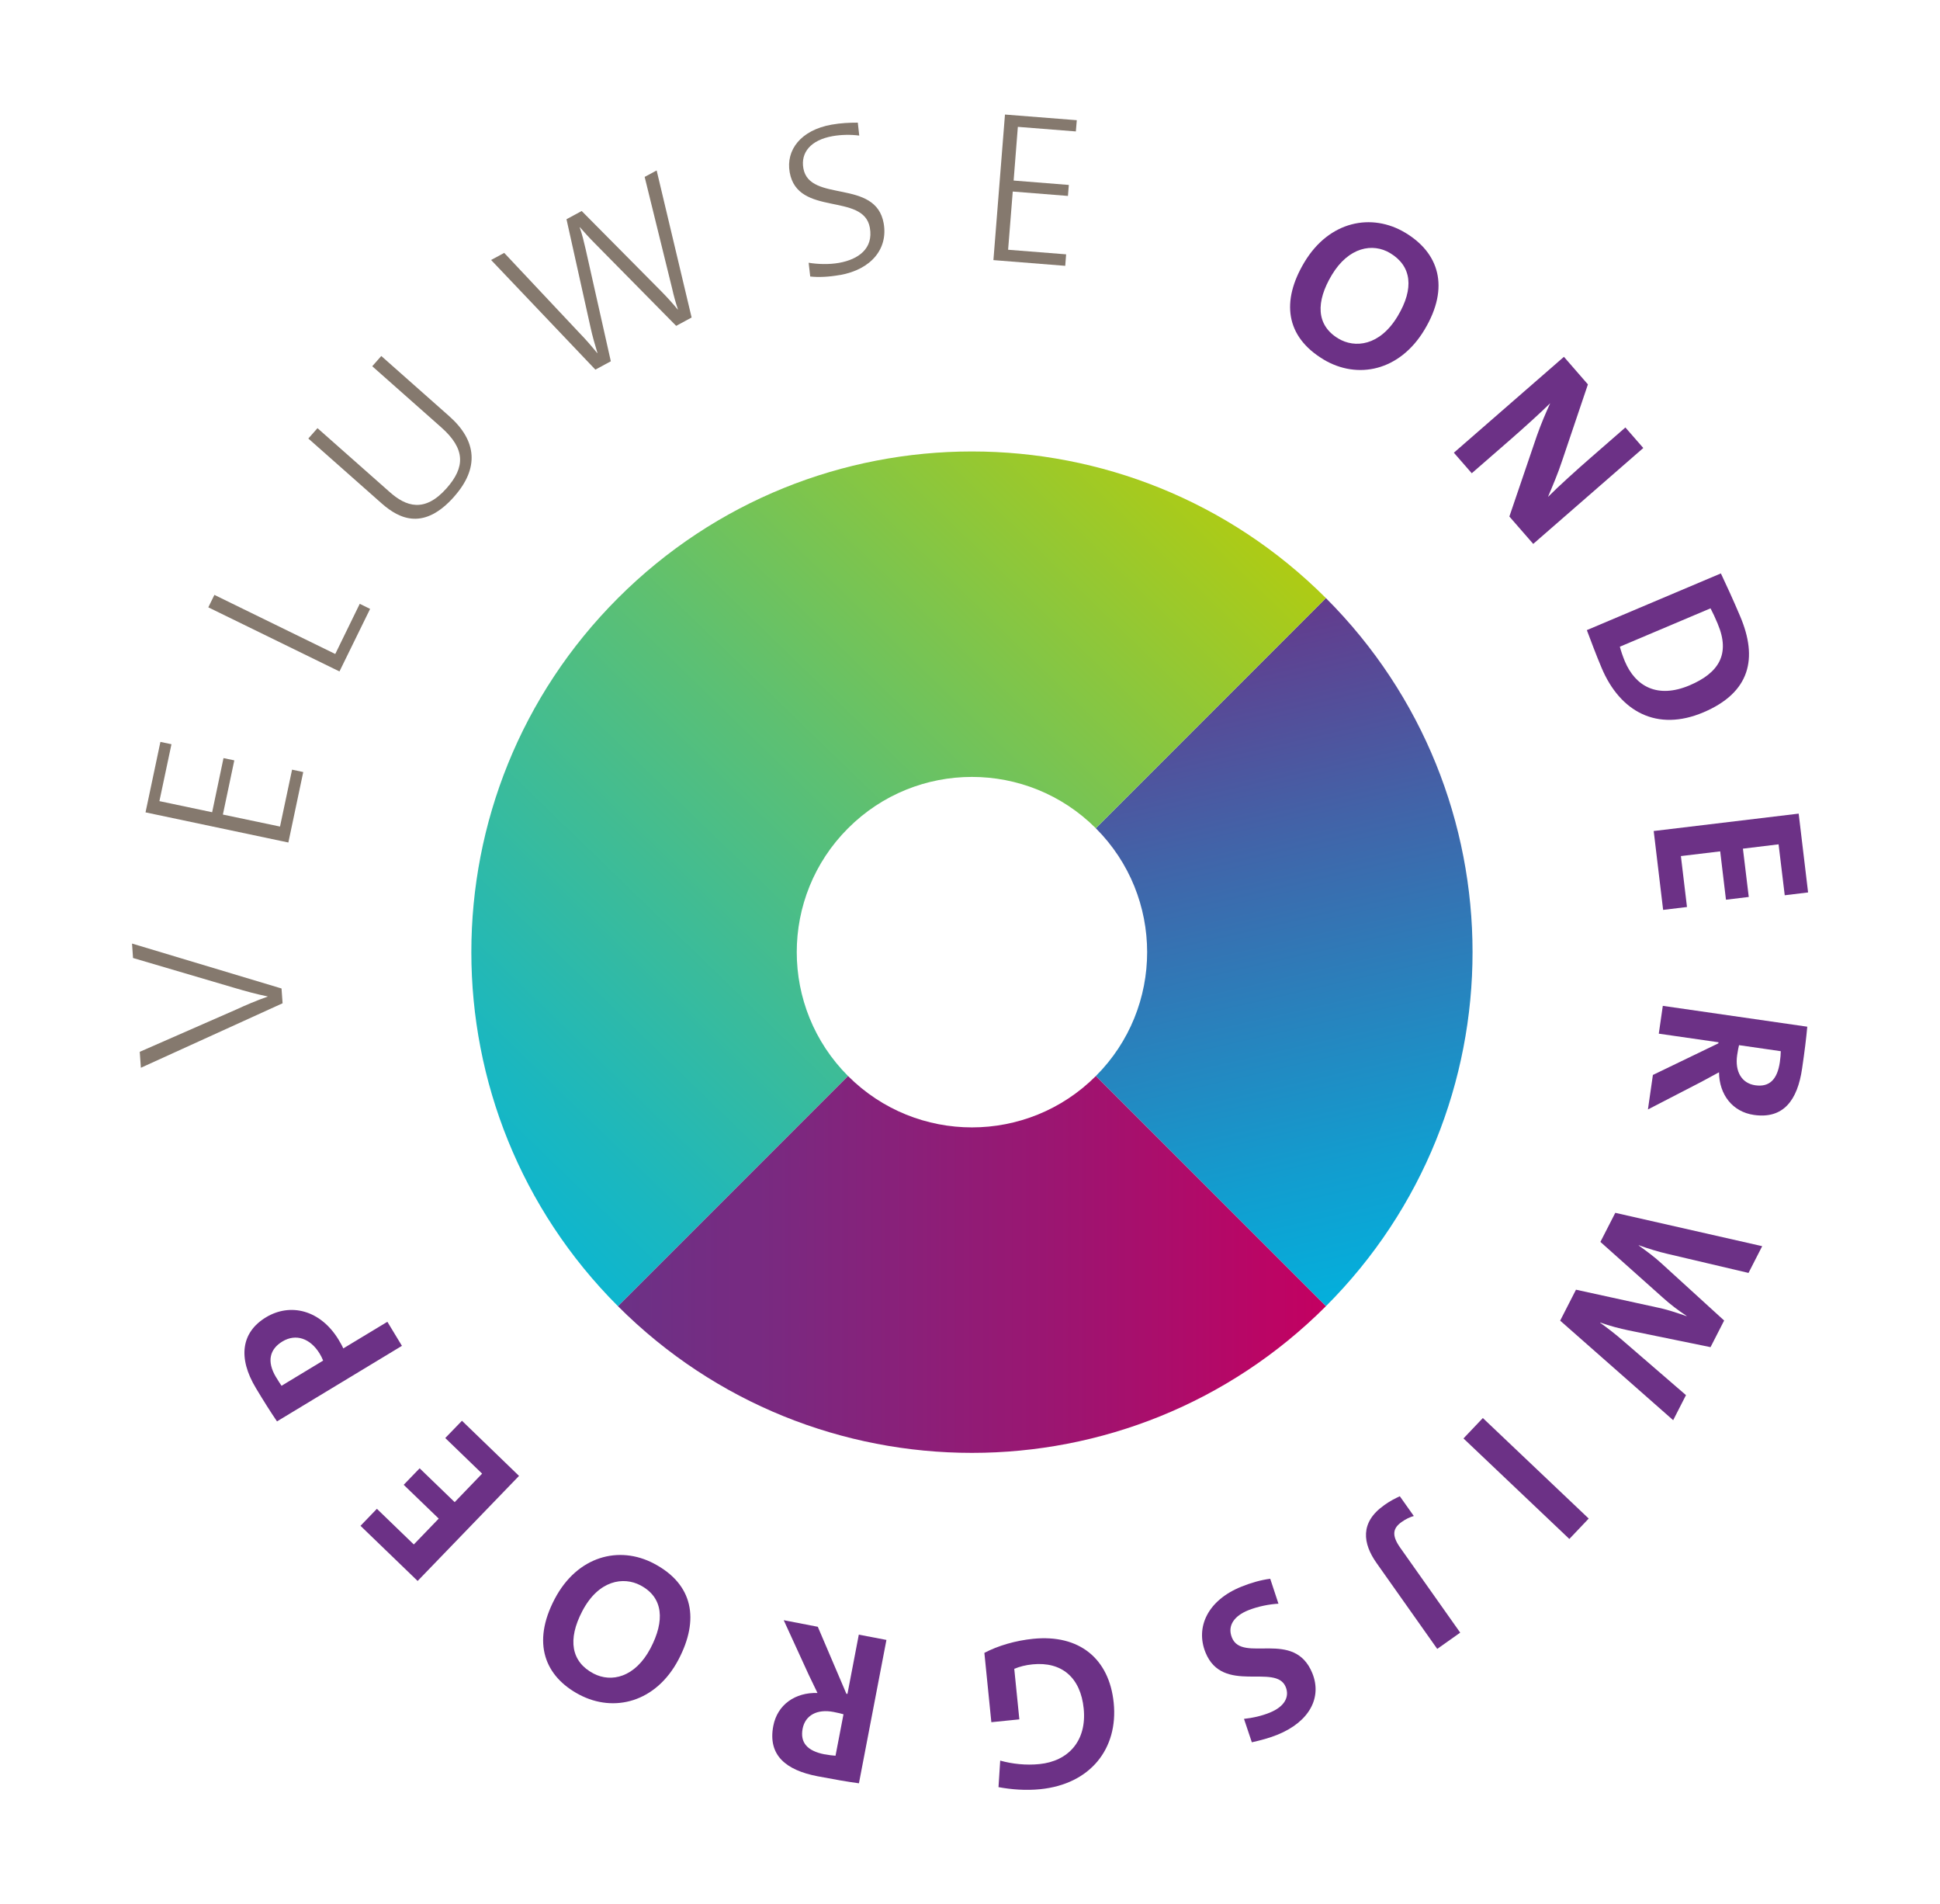
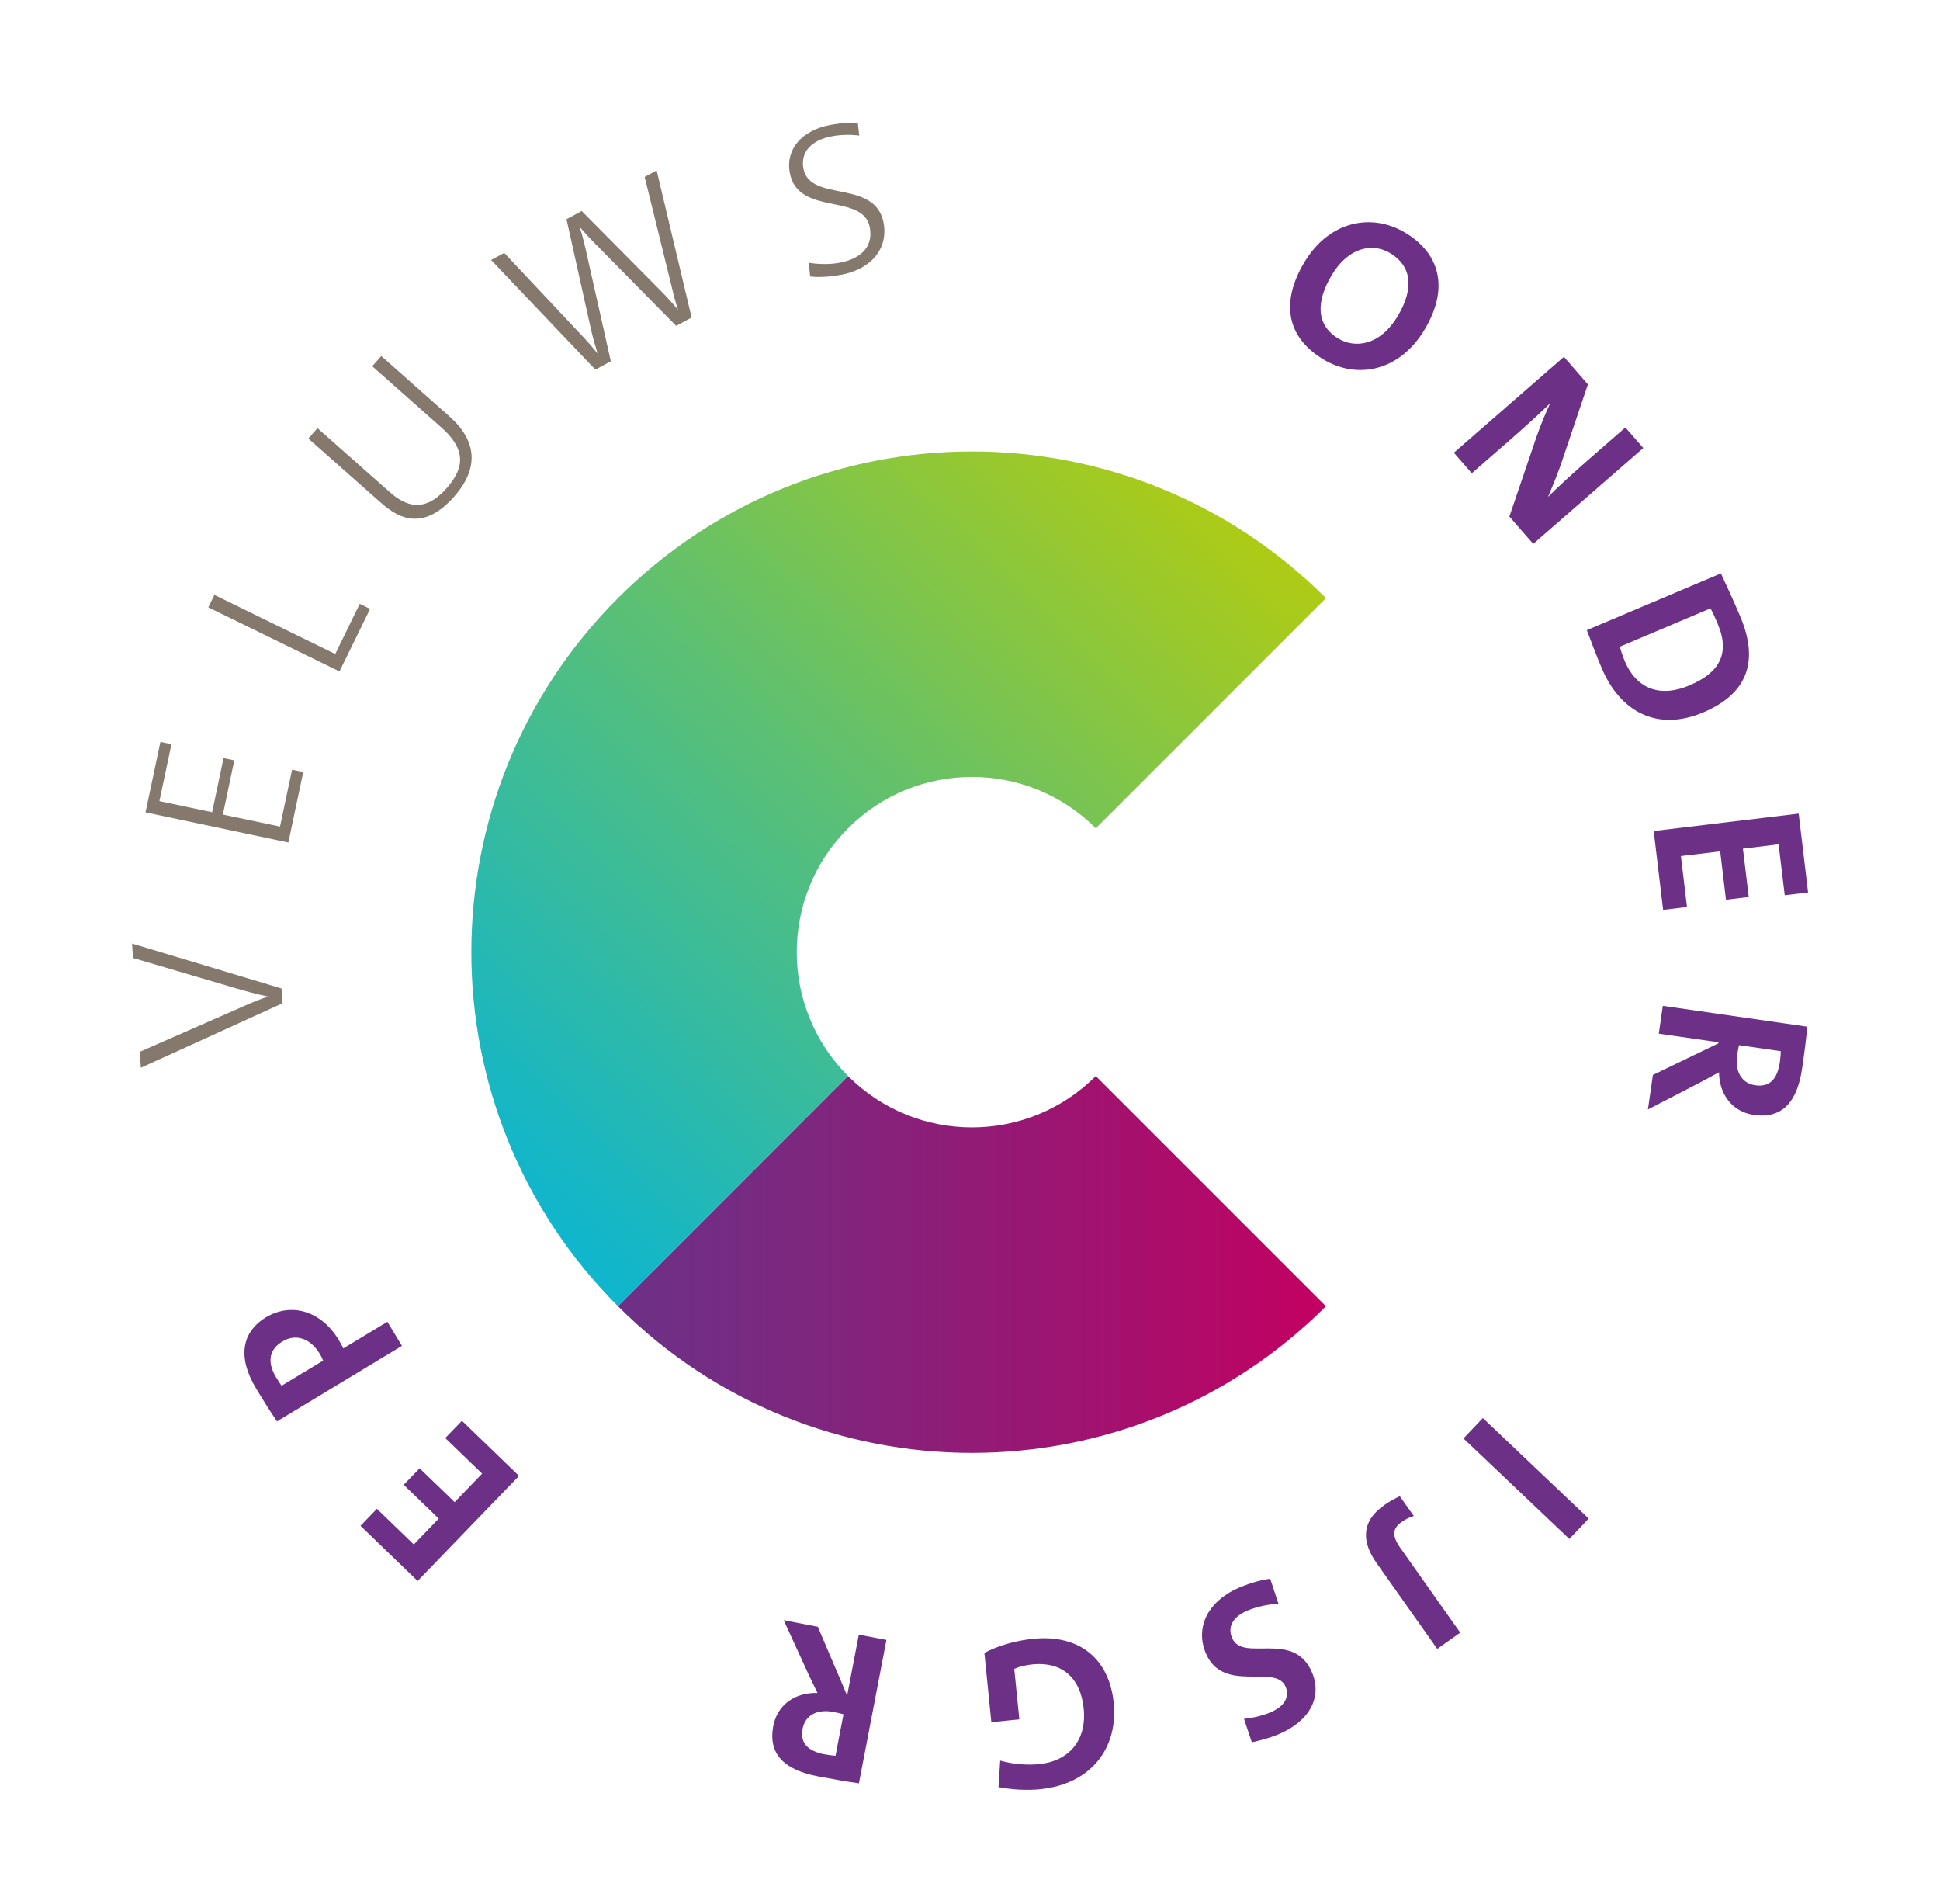
<svg xmlns="http://www.w3.org/2000/svg" id="Layer_1" data-name="Layer 1" width="309" height="303.24" viewBox="0 0 309 303.24">
  <defs>
    <style>
      .cls-1 {
        fill: none;
      }

      .cls-2 {
        fill: url(#linear-gradient-3);
      }

      .cls-3 {
        fill: url(#linear-gradient-2);
      }

      .cls-4 {
        fill: url(#linear-gradient);
      }

      .cls-5 {
        fill: #6c3186;
      }

      .cls-6 {
        clip-path: url(#clippath-1);
      }

      .cls-7 {
        clip-path: url(#clippath-2);
      }

      .cls-8 {
        fill: #85796e;
      }

      .cls-9 {
        clip-path: url(#clippath);
      }
    </style>
    <clipPath id="clippath">
-       <path class="cls-1" d="M174.54,131.89c10.9,10.9,10.9,28.57,0,39.46l36.65,36.65c31.14-31.14,31.14-81.62,0-112.76l-36.65,36.65Z" />
-     </clipPath>
+       </clipPath>
    <linearGradient id="linear-gradient" x1="-145.95" y1="443.62" x2="-142.81" y2="443.62" gradientTransform="translate(-17224.22 5824.34) rotate(90) scale(39.3 -39.3)" gradientUnits="userSpaceOnUse">
      <stop offset="0" stop-color="#6c3186" />
      <stop offset=".35" stop-color="#4263a8" />
      <stop offset=".79" stop-color="#129dcf" />
      <stop offset="1" stop-color="#00b4df" />
    </linearGradient>
    <clipPath id="clippath-1">
      <path class="cls-1" d="M98.43,95.24c-31.14,31.14-31.14,81.62,0,112.76l36.65-36.65c-10.9-10.9-10.9-28.57,0-39.46,10.89-10.9,28.56-10.9,39.46,0l36.65-36.65c-15.57-15.57-35.97-23.35-56.38-23.35s-40.81,7.78-56.38,23.35" />
    </clipPath>
    <linearGradient id="linear-gradient-2" x1="-154.43" y1="448.3" x2="-151.29" y2="448.3" gradientTransform="translate(9512.06 27620.87) scale(61.3 -61.3)" gradientUnits="userSpaceOnUse">
      <stop offset="0" stop-color="#00b4df" />
      <stop offset=".16" stop-color="#1ab7c0" />
      <stop offset=".52" stop-color="#5dc072" />
      <stop offset="1" stop-color="#c0ce00" />
    </linearGradient>
    <clipPath id="clippath-2">
      <path class="cls-1" d="M135.08,171.35l-36.65,36.65c31.14,31.14,81.62,31.14,112.76,0l-36.65-36.65c-10.9,10.9-28.56,10.9-39.46,0" />
    </clipPath>
    <linearGradient id="linear-gradient-3" x1="-155.03" y1="441.9" x2="-151.89" y2="441.9" gradientTransform="translate(5666.29 16075.94) scale(35.91 -35.91)" gradientUnits="userSpaceOnUse">
      <stop offset="0" stop-color="#6c3186" />
      <stop offset=".22" stop-color="#7a2980" />
      <stop offset=".64" stop-color="#9e1470" />
      <stop offset="1" stop-color="#c40061" />
    </linearGradient>
  </defs>
  <g class="cls-9">
    <rect class="cls-4" x="162.73" y="89.06" width="91.41" height="125.12" transform="translate(-28.76 50.77) rotate(-13)" />
  </g>
  <g class="cls-6">
    <rect class="cls-3" x="40.31" y="40.91" width="197.86" height="198.06" transform="translate(-58.15 142.89) rotate(-46)" />
  </g>
  <g class="cls-7">
    <rect class="cls-2" x="98.43" y="171.35" width="112.76" height="67.78" />
  </g>
  <path class="cls-8" d="M44.84,157.39l.17,2.37-22.57,10.27-.18-2.54,15.47-6.78c1.34-.62,3.15-1.4,4.9-2.01v-.03c-1.76-.35-3.55-.85-5.35-1.38l-16.09-4.74-.16-2.3,23.83,7.16Z" />
  <polygon class="cls-8" points="45.93 134.16 23.18 129.36 25.55 118.14 27.31 118.51 25.39 127.57 33.79 129.34 35.6 120.72 37.32 121.08 35.5 129.71 44.6 131.62 46.52 122.56 48.3 122.94 45.93 134.16" />
  <polygon class="cls-8" points="54.07 106.92 33.18 96.71 34.15 94.73 53.4 104.14 57.3 96.15 58.95 96.96 54.07 106.92" />
  <path class="cls-8" d="M72.35,79.07c-4.75,5.37-8.63,3.68-11.55,1.1l-11.69-10.34,1.46-1.65,11.51,10.18c2.58,2.29,5.55,3.35,9.06-.62,2.94-3.33,3.04-6.24-.86-9.69l-10.99-9.73,1.44-1.63,10.83,9.59c4.41,3.91,4.78,8.28.78,12.79" />
  <path class="cls-8" d="M110.16,50.56l-2.46,1.33-12.9-13.08c-.92-.91-1.74-1.84-2.44-2.63l-.03.02c.39,1.08.66,2.23.95,3.48l4.01,17.85-2.46,1.33-16.61-17.46,2.09-1.13,11.89,12.65c1.15,1.18,1.99,2.17,2.93,3.31l.03-.02c-.41-1.34-.81-2.73-1.1-4.07l-3.83-17.23,2.42-1.31,12.66,12.77c.86.87,1.82,1.92,2.64,2.92l.03-.02c-.38-1.13-.66-2.15-.91-3.27l-4.39-17.83,1.91-1.03,5.57,23.42Z" />
  <path class="cls-8" d="M133.77,43.79c-1.73.31-3.39.39-4.72.24l-.25-2.19c1.44.24,3.24.3,4.83.02,3.09-.55,5.51-2.27,4.92-5.6-1.01-5.66-11.5-1.7-12.77-8.82-.63-3.56,1.78-6.72,6.67-7.59,1.46-.26,2.81-.32,4.18-.32l.23,2.06c-1.36-.18-2.89-.15-4.25.09-3.49.62-5.1,2.62-4.65,5.13.99,5.53,11.52,1.59,12.79,8.75.71,4-1.92,7.34-6.97,8.24" />
-   <polygon class="cls-8" points="158.23 41.42 160.07 18.24 171.51 19.14 171.36 20.93 162.12 20.2 161.45 28.75 170.24 29.45 170.1 31.2 161.31 30.5 160.57 39.77 169.81 40.5 169.67 42.33 158.23 41.42" />
  <path class="cls-5" d="M221.41,40.3c-2.75-1.65-6.6-.99-9.29,3.5-2.53,4.23-2.52,7.97,1.05,10.11,2.6,1.56,6.58,1.22,9.45-3.57,2.66-4.43,2.22-7.99-1.21-10.04M210.81,57.24c-6.08-3.65-6.75-9.31-3.05-15.48,3.95-6.59,10.72-7.91,16.07-4.7,5.32,3.19,7.16,8.62,3.06,15.45-3.95,6.59-10.68,7.97-16.09,4.73" />
  <path class="cls-5" d="M240.41,82.25l4.38-12.86c.67-1.91,1.43-3.66,2.12-5.18-1.42,1.42-4.13,3.86-6.23,5.7l-6.26,5.45-2.85-3.27,17.53-15.27,3.82,4.39-4.11,12.17c-.65,1.98-1.49,3.95-2.25,5.75,1.65-1.67,4.73-4.44,6.88-6.31l5.45-4.75,2.85,3.27-17.53,15.27-3.8-4.36Z" />
  <path class="cls-5" d="M273.6,99.34c-.4-.95-.81-1.83-1.15-2.47l-14.44,6.11c.15.61.45,1.49.79,2.32,1.7,4.03,5.22,5.98,10.3,3.84,4.6-1.95,6.56-4.91,4.5-9.79M255.11,106.37c-.94-2.22-1.66-4.19-2.36-6.03l21.35-9.03c.78,1.65,1.97,4.22,3.08,6.85,2.81,6.63,1.64,12.1-5.88,15.28-7.36,3.11-13.24-.09-16.19-7.07" />
  <polygon class="cls-5" points="263.4 132.33 286.49 129.56 287.99 142.11 284.27 142.56 283.29 134.45 277.61 135.14 278.54 142.83 274.91 143.27 273.99 135.57 267.73 136.32 268.7 144.43 264.9 144.89 263.4 132.33" />
  <path class="cls-5" d="M283.49,169.15c.09-.65.15-1.3.15-1.76l-6.65-.96c-.08.3-.2.91-.3,1.59-.38,2.66.75,4.49,2.89,4.8,2.22.32,3.5-.89,3.91-3.68M263.26,171.18l10.44-5.04.02-.17-9.51-1.37.64-4.43,23.01,3.32c-.16,1.82-.43,3.97-.82,6.63-.73,5.08-2.98,8.1-7.68,7.42-3.41-.49-5.52-3.23-5.56-6.79-.95.52-1.93,1.05-2.79,1.51l-8.53,4.41.79-5.49Z" />
-   <path class="cls-5" d="M248.51,210.28l2.51-4.91,12.94,2.83c1.51.3,3.09.84,4.67,1.38l.02-.03c-1.36-.89-2.59-1.83-3.78-2.9l-9.96-8.89,2.37-4.63,23.4,5.31-2.18,4.26-12.88-3.03c-1.52-.35-3.06-.83-4.6-1.38l-.02.03c1.27.92,2.54,1.84,3.67,2.89l9.95,9.07-2.17,4.24-13.13-2.69c-1.29-.27-2.9-.68-4.44-1.23l-.02.03c1.33.95,2.49,1.86,3.56,2.79l10.12,8.74-2.04,3.99-18.01-15.86Z" />
  <rect class="cls-5" x="240.84" y="223.82" width="4.48" height="23.25" transform="translate(-95.04 249.63) rotate(-46.49)" />
  <path class="cls-5" d="M220.44,239.7c1.01-.72,1.8-1.1,2.52-1.44l2.23,3.15c-.57.15-1.27.47-1.94.95-1.32.94-1.69,2.03-.23,4.09l9.56,13.53-3.66,2.59-9.66-13.67c-2.21-3.12-2.67-6.47,1.18-9.19" />
  <path class="cls-5" d="M197.7,252.67c1.53-.62,3.13-1.08,4.62-1.27l1.31,3.97c-1.38.07-3.25.42-4.82,1.05-2.11.85-3.39,2.37-2.59,4.35,1.66,4.12,9.94-1.42,12.81,5.68,1.55,3.83-.42,7.71-5.59,9.8-1.21.49-2.68.89-4.05,1.19l-1.25-3.73c1.36-.14,2.79-.46,4.1-.99,2.4-.97,3.17-2.54,2.55-4.08-1.56-3.86-10.05,1.24-12.78-5.5-1.64-4.06.39-8.33,5.69-10.47" />
  <path class="cls-5" d="M159.32,280.36c1.92.53,4.09.77,6.25.55,4.56-.46,7.56-3.67,7.04-8.84-.49-4.9-3.46-7.51-8.15-7.04-1.1.11-2.04.35-2.91.71l.81,8.05-4.46.45-1.11-11.04c2.2-1.16,5-1.96,7.77-2.24,7.33-.74,12.12,3.14,12.83,10.2.73,7.27-3.68,12.94-11.7,13.75-2.3.23-4.6.05-6.65-.33l.27-4.22Z" />
  <path class="cls-5" d="M131.34,279.35c.64.12,1.29.21,1.74.23l1.27-6.6c-.3-.09-.9-.24-1.58-.37-2.64-.51-4.52.54-4.93,2.67-.42,2.2.73,3.54,3.5,4.08M130.26,259.05l4.55,10.66.17.03,1.81-9.44,4.4.84-4.38,22.83c-1.81-.24-3.95-.62-6.59-1.12-5.04-.97-7.95-3.35-7.05-8.02.65-3.38,3.49-5.36,7.04-5.24-.48-.97-.95-1.97-1.38-2.86l-4-8.73,5.44,1.05Z" />
-   <path class="cls-5" d="M94.53,266.49c2.84,1.49,6.64.62,9.08-4.02,2.29-4.36,2.08-8.09-1.61-10.03-2.68-1.41-6.64-.85-9.24,4.09-2.4,4.57-1.77,8.1,1.77,9.96M104.16,248.98c6.28,3.31,7.26,8.92,3.91,15.29-3.58,6.8-10.27,8.5-15.79,5.59-5.48-2.89-7.63-8.22-3.92-15.26,3.58-6.8,10.23-8.56,15.8-5.62" />
  <polygon class="cls-5" points="82.67 235.02 66.52 251.75 57.42 242.97 60.03 240.26 65.91 245.94 69.88 241.82 64.3 236.44 66.84 233.81 72.42 239.2 76.79 234.66 70.92 228.99 73.58 226.24 82.67 235.02" />
  <path class="cls-5" d="M43.99,219.33c.29.47.55.91.85,1.34l6.63-4.01c-.17-.42-.37-.82-.59-1.17-1.46-2.34-3.73-3.18-5.89-1.88-2,1.21-2.57,3.13-1.01,5.72M53.96,213.39c.21.35.5.83.72,1.33l7.02-4.24,2.32,3.83-19.9,12.03c-1.07-1.57-2.17-3.32-3.34-5.27-2.96-4.89-2.31-8.95,1.58-11.3,3.86-2.34,8.68-1.22,11.6,3.61" />
</svg>